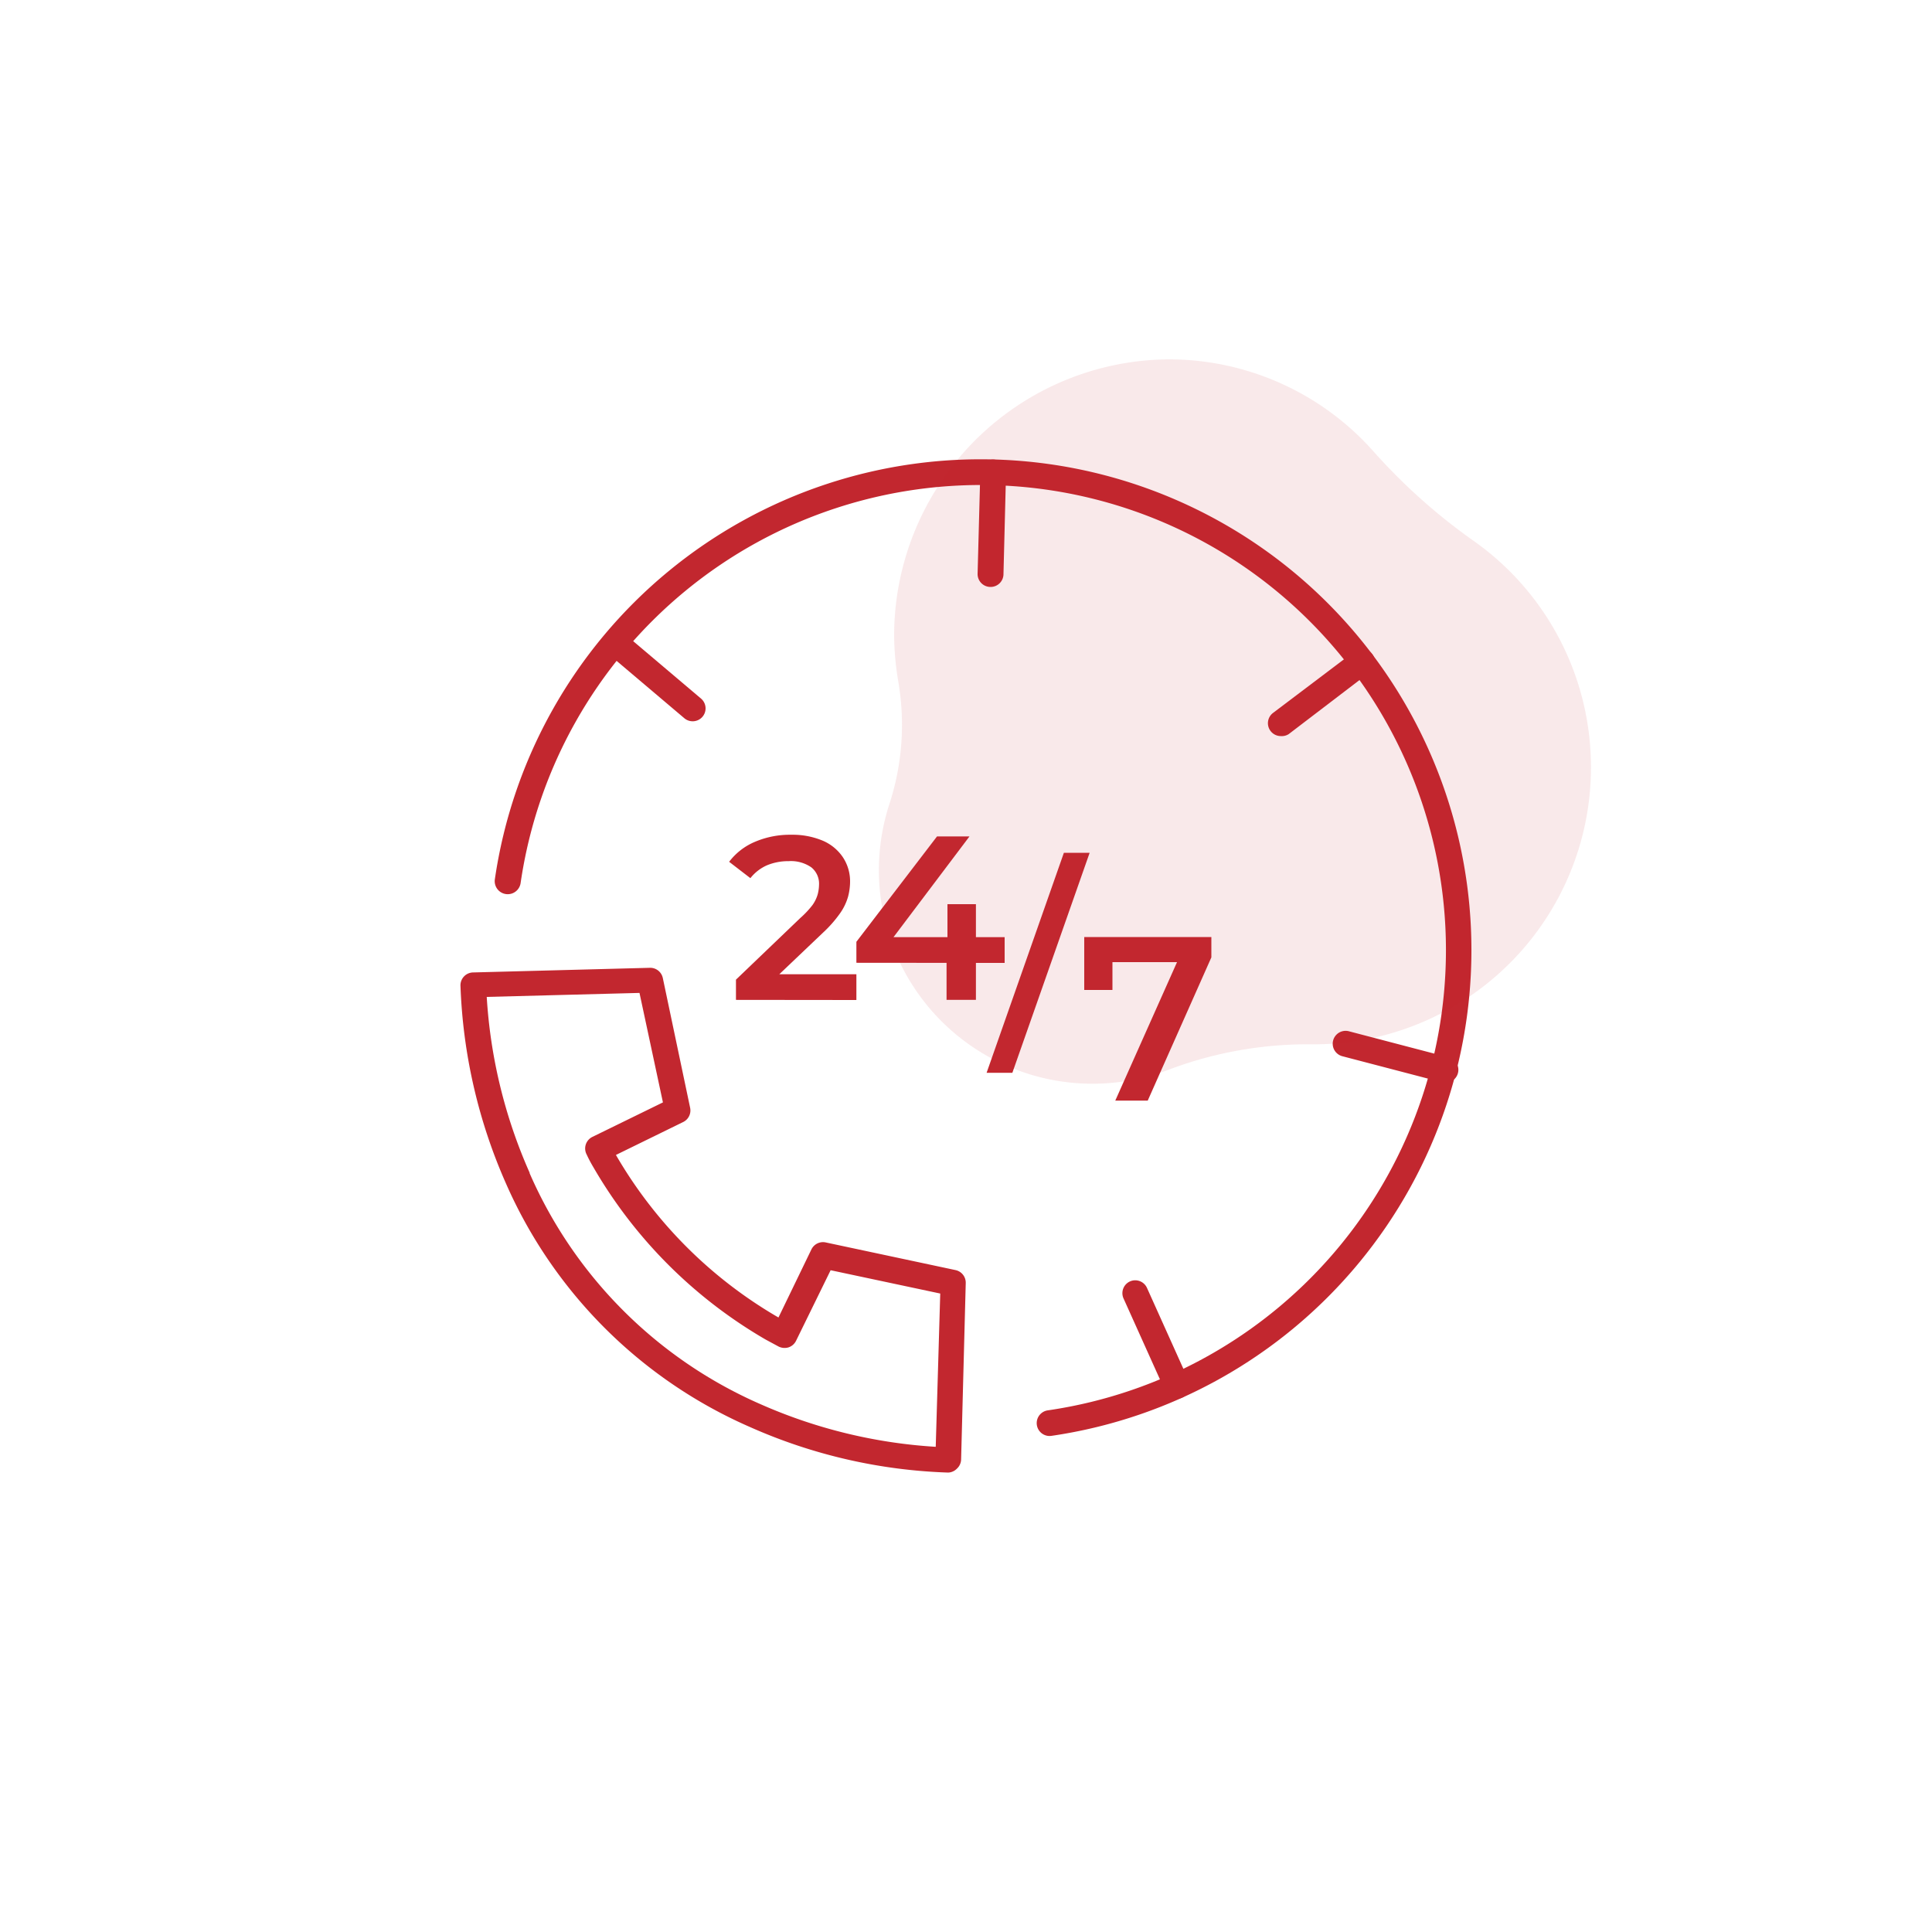
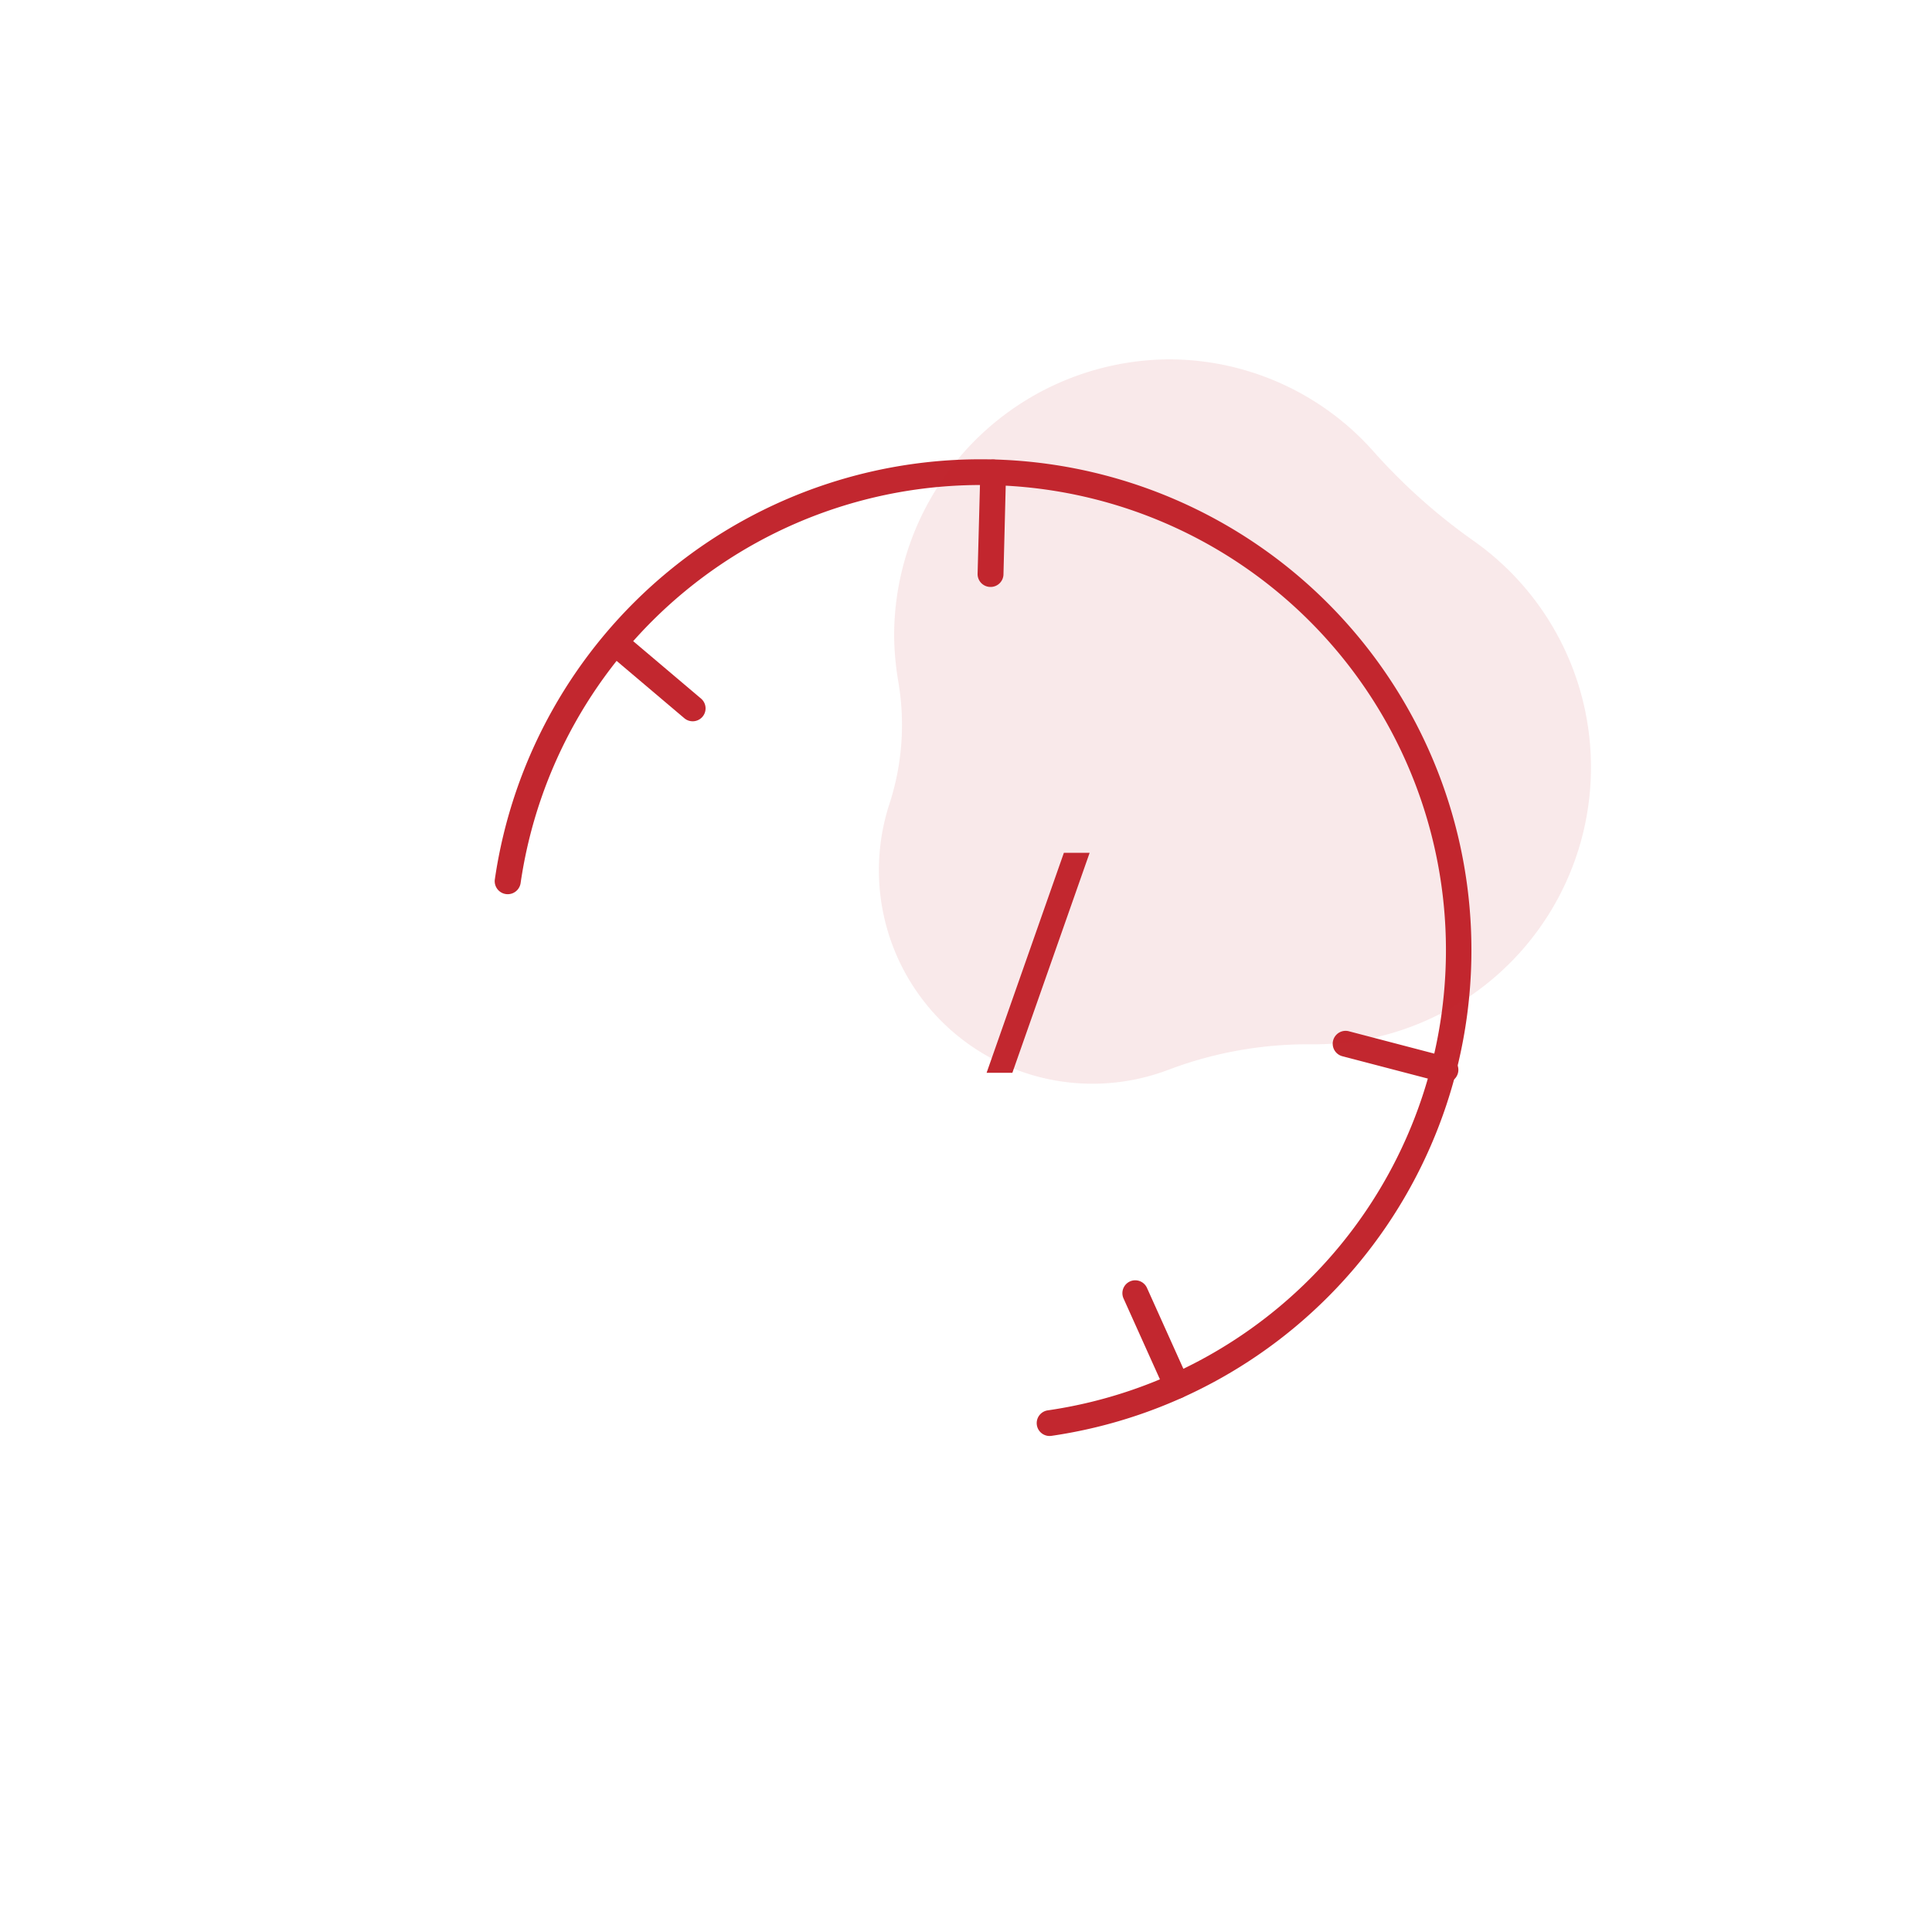
<svg xmlns="http://www.w3.org/2000/svg" xmlns:ns1="http://sodipodi.sourceforge.net/DTD/sodipodi-0.dtd" xmlns:ns2="http://www.inkscape.org/namespaces/inkscape" viewBox="0 0 150 150" version="1.1" id="svg34" ns1:docname="6a1227bfd8d932eda7c543f2dd2be750.svg" width="150" height="150">
  <ns1:namedview id="namedview36" pagecolor="#ffffff" bordercolor="#666666" borderopacity="1.0" ns2:pageshadow="2" ns2:pageopacity="0.0" ns2:pagecheckerboard="0" />
  <defs id="defs4">
    <style id="style2">.cls-1{fill:#fff;opacity:0;}.cls-2,.cls-3{fill:#c2272f;}.cls-3{opacity:0.1;}</style>
  </defs>
  <g id="Layer_2" data-name="Layer 2">
    <g id="Layer_1-2" data-name="Layer 1">
      <rect class="cls-1" width="150" height="150" id="rect6" x="0" y="0" />
      <path class="cls-2" d="m 81.5,111.49 a 1,1 0 0 1 -1,-0.86 1,1 0 0 1 0.85,-1.13 36.11,36.11 0 1 0 -40.93,-40.94 1.01,1.01 0 1 1 -2,-0.29 38.11,38.11 0 1 1 43.21,43.21 z" id="path8" />
      <path class="cls-2" d="m 76.9,45.57 v 0 a 1,1 0 0 1 -1,-1 l 0.21,-7.89 a 1,1 0 0 1 1,-1 1,1 0 0 1 1,1 l -0.2,7.88 a 1,1 0 0 1 -1.01,1.01 z" id="path10" />
      <path class="cls-2" d="m 53.79,56 a 1,1 0 0 1 -0.65,-0.23 l -6,-5.08 a 1.001,1.001 0 1 1 1.29,-1.53 l 6,5.08 A 1,1 0 0 1 53.79,56 Z" id="path12" />
      <path class="cls-2" d="m 91.38,108.6 a 1,1 0 0 1 -0.91,-0.59 l -3.24,-7.2 a 1,1 0 0 1 0.5,-1.32 1,1 0 0 1 1.32,0.5 l 3.24,7.2 a 1,1 0 0 1 -0.5,1.32 1,1 0 0 1 -0.41,0.09 z" id="path14" />
      <path class="cls-2" d="m 112.1,84 a 0.69,0.69 0 0 1 -0.25,0 l -7.65,-2 a 1.002,1.002 0 0 1 0.5,-1.94 l 7.64,2 a 1.007,1.007 0 0 1 -0.24,2 z" id="path16" />
-       <path class="cls-2" d="m 99.45,57.15 a 1,1 0 0 1 -0.8,-0.39 1,1 0 0 1 0.19,-1.41 l 6.3,-4.76 a 1.003,1.003 0 0 1 1.21,1.6 l -6.3,4.81 a 1,1 0 0 1 -0.6,0.15 z" id="path18" />
-       <path class="cls-2" d="m 73.62,114.33 v 0 A 41.11,41.11 0 0 1 58.22,110.79 36.73,36.73 0 0 1 39.29,91.9 v 0 a 41.55,41.55 0 0 1 -3.54,-15.4 1,1 0 0 1 1,-1 l 13.71,-0.36 a 1,1 0 0 1 1,0.79 L 53.58,86 a 1,1 0 0 1 -0.53,1.11 l -5.23,2.56 a 34.63,34.63 0 0 0 12.62,12.62 L 63,97 a 1,1 0 0 1 1.1,-0.54 l 10.09,2.15 a 1,1 0 0 1 0.79,1 l -0.36,13.71 a 1,1 0 0 1 -0.32,0.7 1,1 0 0 1 -0.68,0.31 z M 41.12,91.09 A 34.72,34.72 0 0 0 59,109 a 39.55,39.55 0 0 0 13.65,3.33 l 0.35,-11.9 -8.51,-1.81 -2.68,5.47 a 1,1 0 0 1 -0.59,0.52 1.05,1.05 0 0 1 -0.78,-0.07 l -1,-0.54 A 36.73,36.73 0 0 1 46.08,90.64 c -0.19,-0.32 -0.37,-0.65 -0.53,-1 a 1,1 0 0 1 -0.07,-0.78 1,1 0 0 1 0.51,-0.59 l 5.48,-2.68 -1.82,-8.5 -11.86,0.31 a 39.5,39.5 0 0 0 3.33,13.65 z" id="path20" />
      <path class="cls-3" d="m 106.71,35.13 a 21.25,21.25 0 0 0 -16,-7.23 21.47,21.47 0 0 0 -21.29,21.55 23,23 0 0 0 0.3,3.34 19.82,19.82 0 0 1 -0.64,9.55 16.58,16.58 0 0 0 15.74,21.8 16.62,16.62 0 0 0 5.84,-1.06 30.54,30.54 0 0 1 11.11,-2 H 102 a 21.51,21.51 0 0 0 12.45,-39.06 45.51,45.51 0 0 1 -7.74,-6.89 z" id="path22" />
-       <path class="cls-2" d="m 57.14,77.63 v -1.57 l 5,-4.79 a 7.3,7.3 0 0 0 0.94,-1 2.74,2.74 0 0 0 0.41,-0.85 3.2,3.2 0 0 0 0.1,-0.73 1.63,1.63 0 0 0 -0.6,-1.35 2.78,2.78 0 0 0 -1.76,-0.48 4.3,4.3 0 0 0 -1.68,0.32 3.37,3.37 0 0 0 -1.29,1 l -1.65,-1.27 a 4.89,4.89 0 0 1 2,-1.55 6.92,6.92 0 0 1 2.82,-0.55 6.08,6.08 0 0 1 2.4,0.44 3.58,3.58 0 0 1 1.58,1.26 3.37,3.37 0 0 1 0.59,1.89 4.67,4.67 0 0 1 -0.16,1.23 4.27,4.27 0 0 1 -0.62,1.28 9.61,9.61 0 0 1 -1.32,1.5 l -4.33,4.12 -0.49,-0.89 h 7.41 v 2 z" id="path24" />
-       <path class="cls-2" d="m 66.49,74.75 v -1.63 l 6.26,-8.18 h 2.52 L 69.1,73.12 67.92,72.76 H 78 v 2 z m 7,2.88 v -2.88 l 0.07,-2 V 70.2 h 2.21 v 7.43 z" id="path26" />
      <path class="cls-2" d="m 76.6,83.29 6,-17.08 h 2 l -6,17.08 z" id="path28" />
-       <path class="cls-2" d="m 86.59,85.45 5.24,-11.75 0.62,1 h -7.2 l 1.12,-1.14 v 3.3 h -2.19 v -4.11 h 9.87 v 1.58 l -4.94,11.12 z" id="path30" />
    </g>
  </g>
</svg>